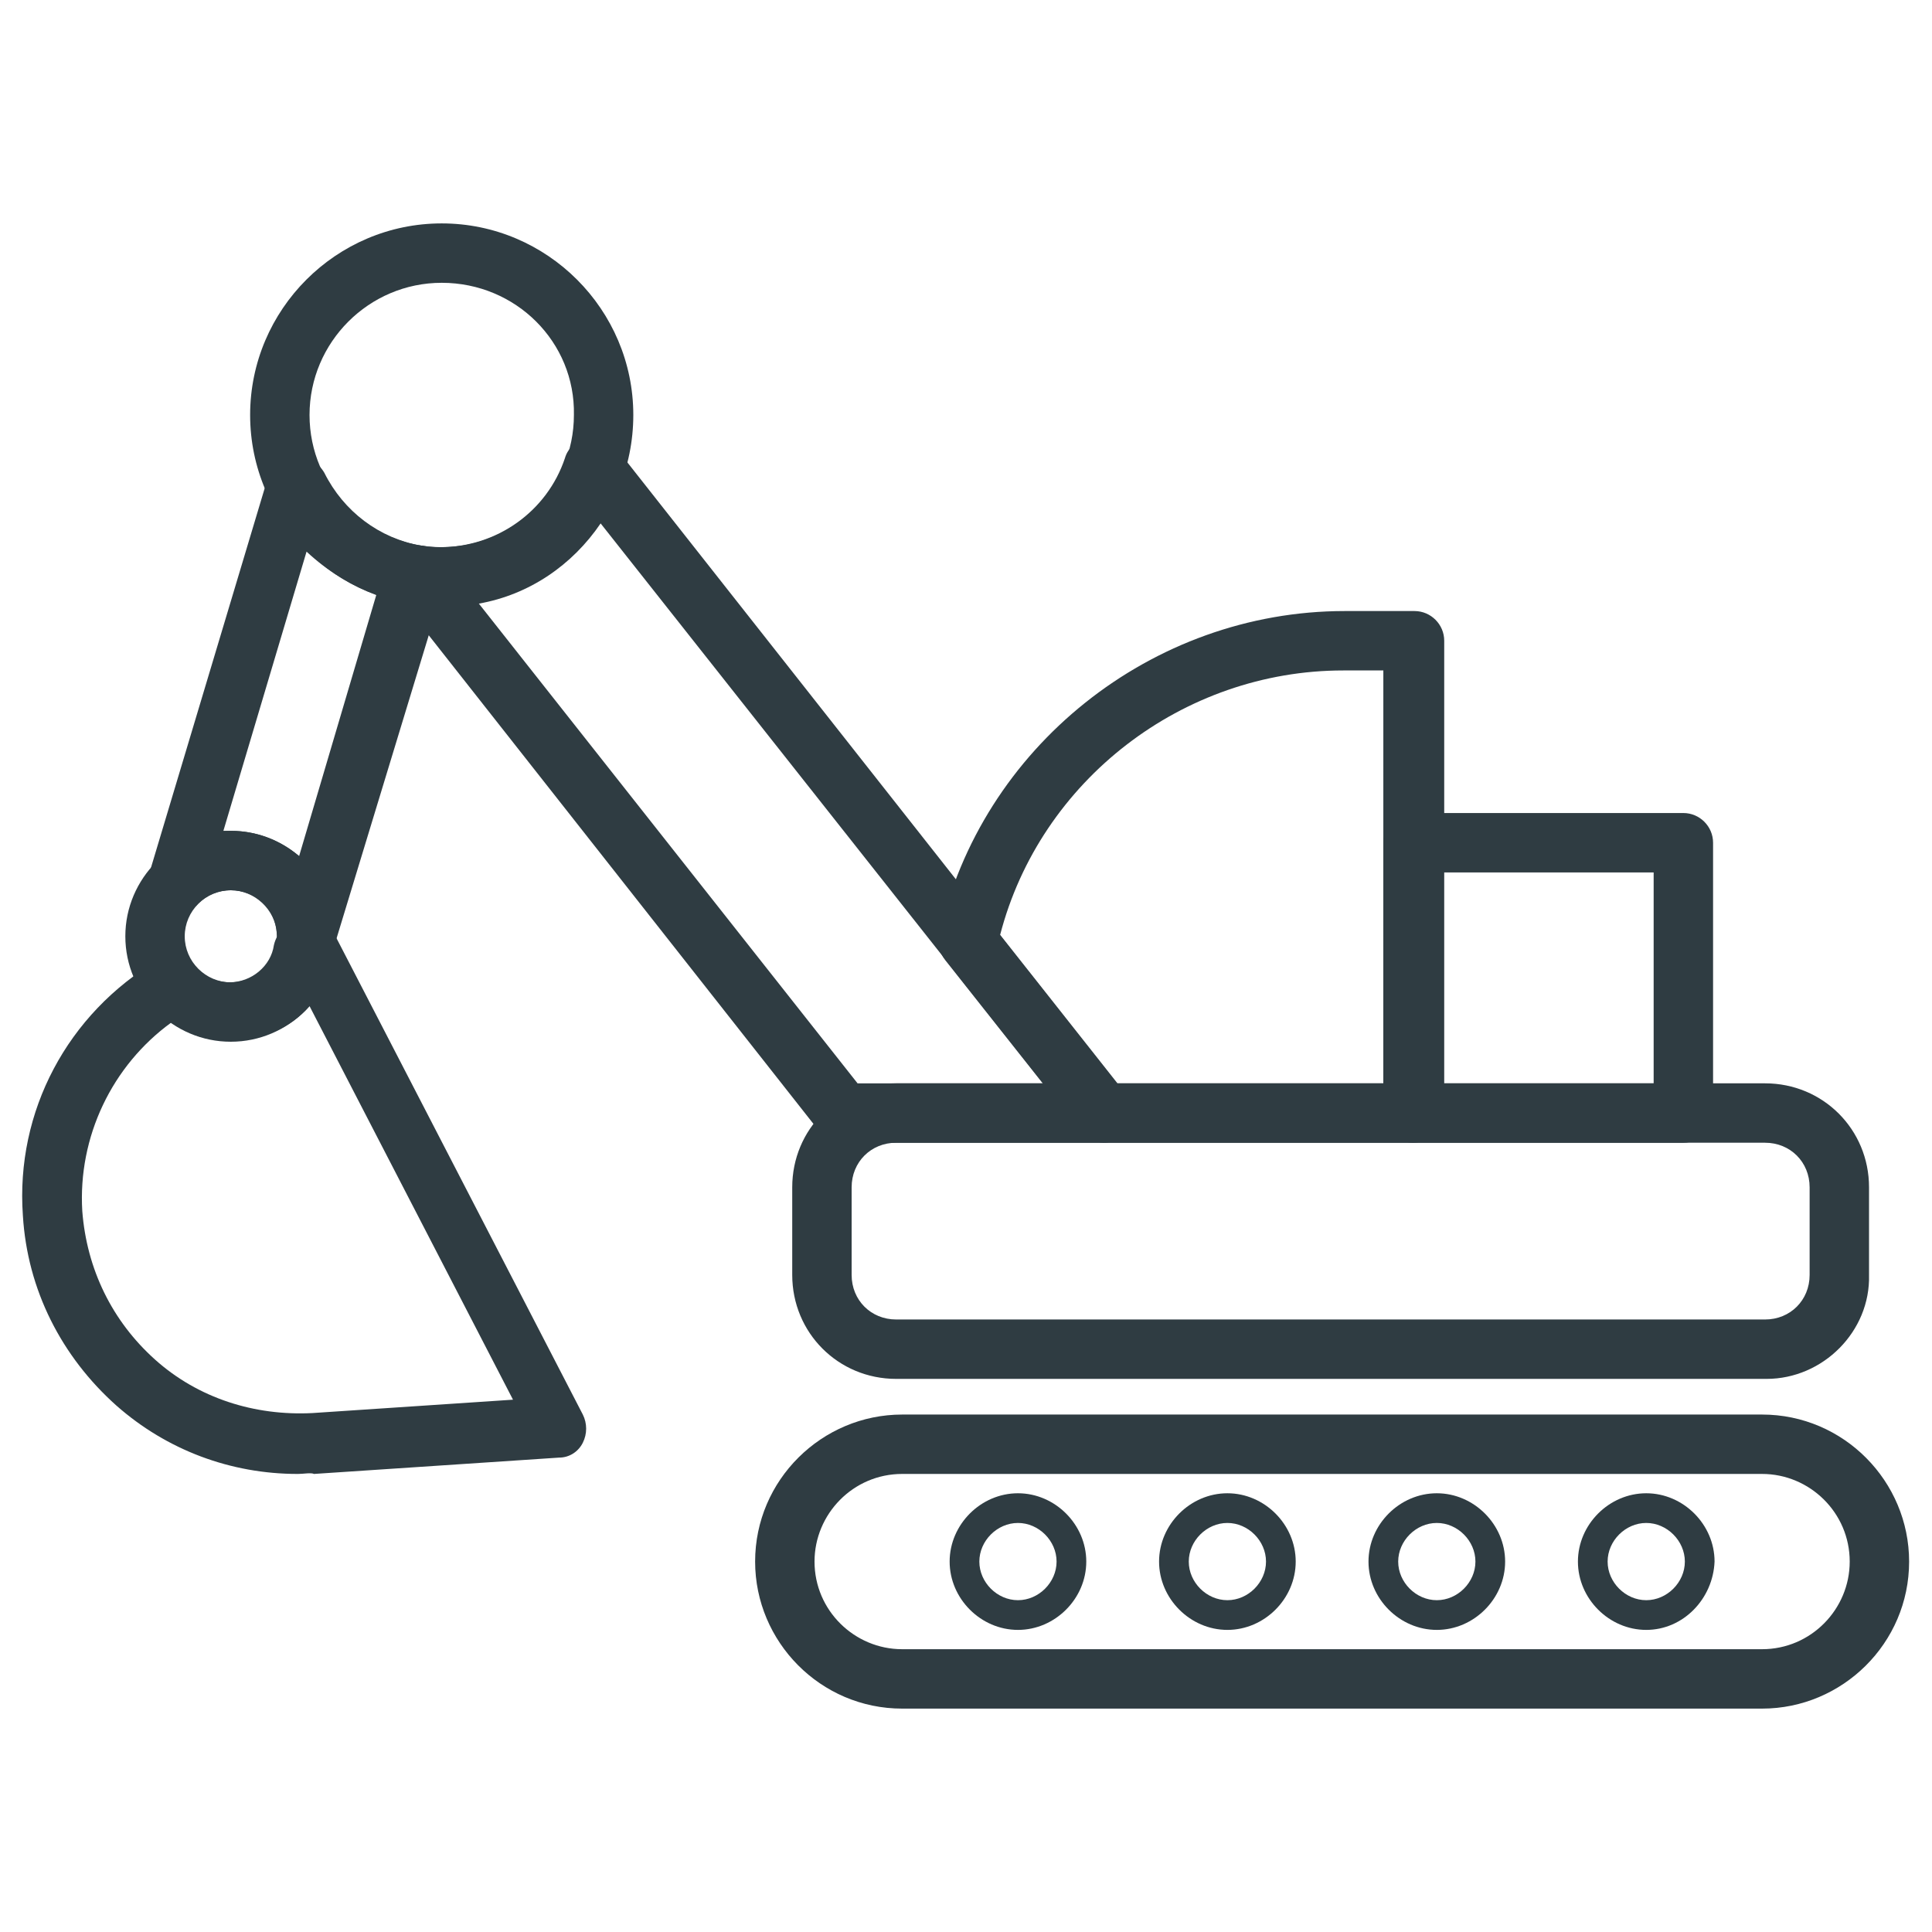
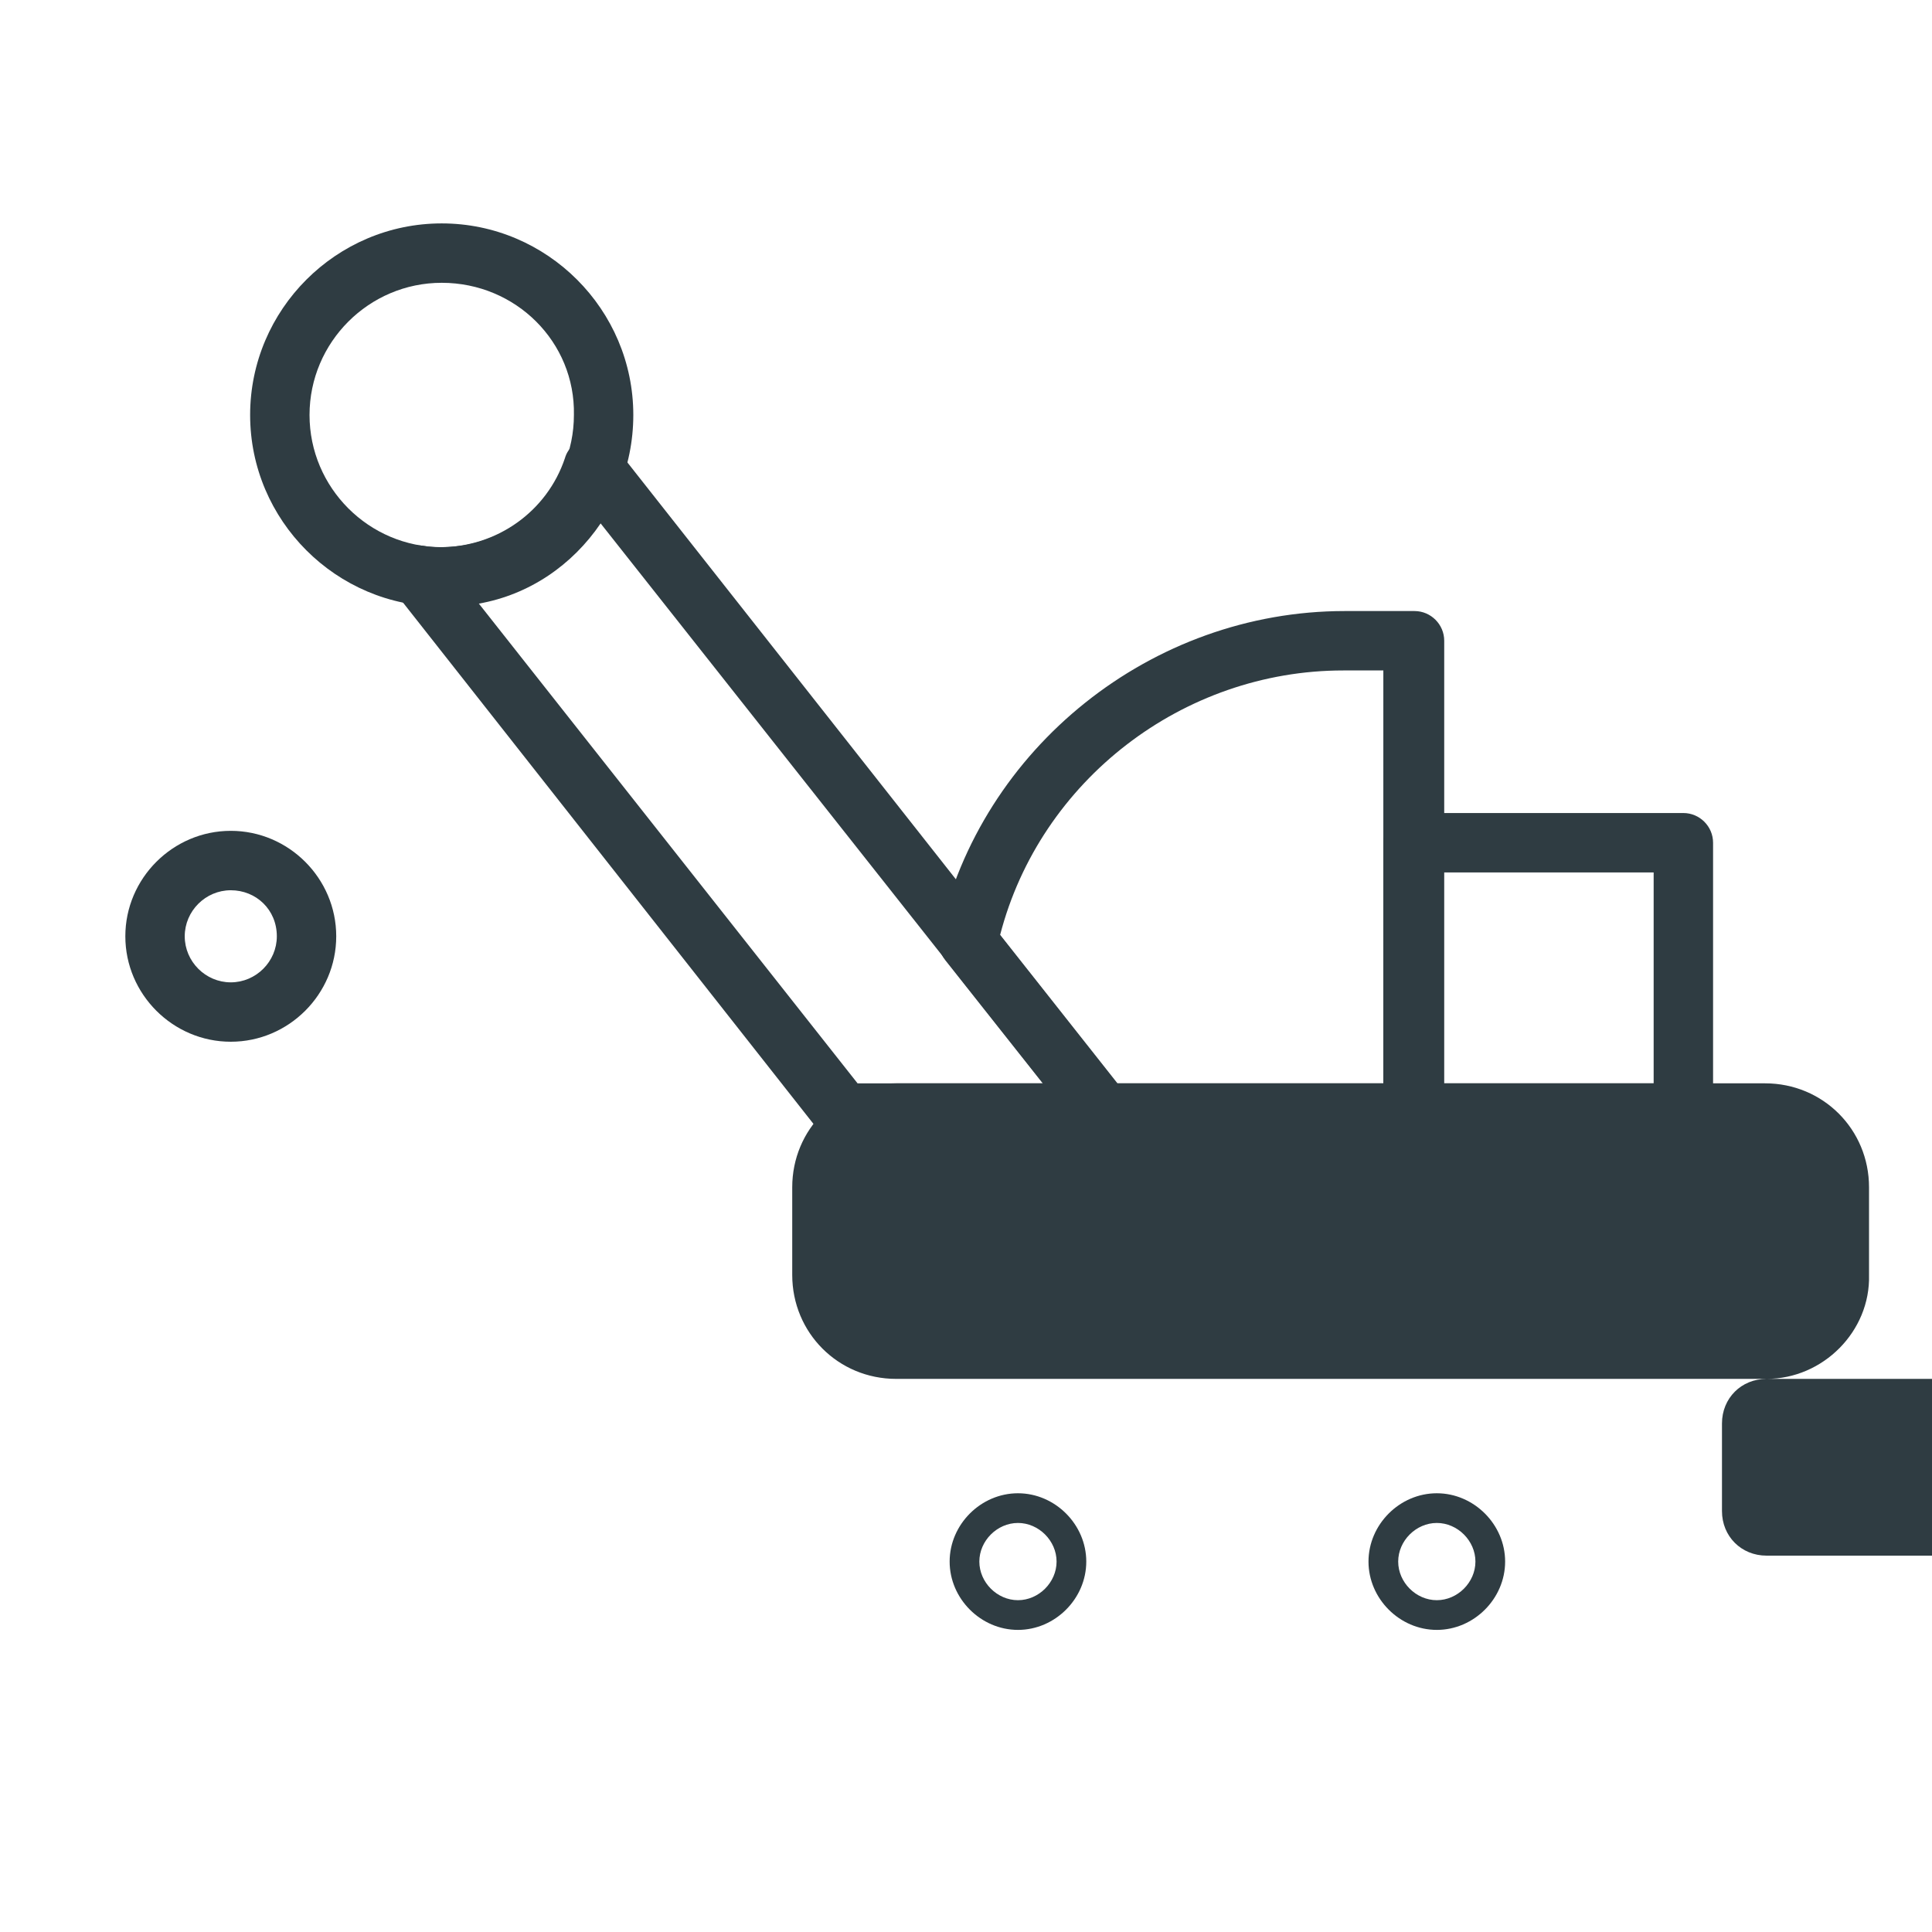
<svg xmlns="http://www.w3.org/2000/svg" width="800px" height="800px" version="1.1" viewBox="144 144 512 512">
  <g fill="#2f3c42">
    <path d="m590.11 446.84h-71.637c-4.328 0-7.871-3.543-7.871-7.871v-71.637c0-4.328 3.543-7.871 7.871-7.871h71.637c4.328 0 7.871 3.543 7.871 7.871v71.637c0 4.328-3.543 7.871-7.871 7.871zm-63.766-15.742h55.891v-55.891h-55.891z" />
-     <path d="m222.88 534.61c-17.711 0-34.637-6.297-48.02-18.105-14.562-12.988-23.617-30.699-24.797-50.383-1.969-27.551 11.809-53.531 35.816-67.699 3.148-1.969 7.477-1.18 9.84 1.574s5.512 4.328 9.055 4.328c5.902 0 11.02-4.328 11.809-9.84 0.789-3.543 3.543-5.902 7.086-6.297h1.969c3.148-0.395 5.902 1.574 7.477 4.328l65.336 126.35c1.18 2.363 1.18 5.117 0 7.477-1.18 2.363-3.543 3.938-6.297 3.938l-64.945 4.328c-0.785-0.391-2.754 0.004-4.328 0.004zm-33.457-119.65c-15.742 11.414-24.797 30.309-23.617 49.988 1.18 15.352 7.871 29.125 19.285 39.359 11.414 10.234 26.371 14.957 41.723 14.168l53.137-3.543-53.922-104.3c-5.117 5.902-12.594 9.055-20.859 9.055-5.906 0.391-11.023-1.574-15.746-4.723z" />
-     <path d="m610.97 596.8h-227.89c-21.648 0-38.965-17.711-38.965-38.965 0-21.648 17.711-38.965 38.965-38.965h227.89c21.648 0 38.965 17.711 38.965 38.965 0 21.645-17.711 38.965-38.965 38.965zm-227.89-62.191c-12.988 0-23.223 10.629-23.223 23.223 0 12.988 10.629 23.223 23.223 23.223h227.89c12.988 0 23.223-10.629 23.223-23.223 0-12.988-10.629-23.223-23.223-23.223z" />
    <path d="m518.47 446.84h-81.871c-2.363 0-4.723-1.18-6.297-3.148l-35.816-45.266c-1.574-1.969-1.969-4.328-1.574-6.691 11.02-49.59 56.285-85.801 107.45-85.801h18.5c4.328 0 7.871 3.543 7.871 7.871v125.16c-0.395 4.328-3.938 7.871-8.266 7.871zm-78.328-15.742h70.453l0.004-109.42h-10.629c-42.508 0-80.293 29.125-90.922 70.062z" />
-     <path d="m612.15 509.42h-230.65c-15.352 0-27.551-12.203-27.551-27.551v-23.223c0-15.352 12.203-27.551 27.551-27.551h230.26c15.352 0 27.551 12.203 27.551 27.551v23.223c0.395 14.957-12.203 27.551-27.16 27.551zm-230.65-62.582c-6.691 0-11.809 5.117-11.809 11.809v23.223c0 6.691 5.117 11.809 11.809 11.809h230.26c6.691 0 11.809-5.117 11.809-11.809v-23.223c0-6.691-5.117-11.809-11.809-11.809z" />
+     <path d="m612.15 509.42h-230.65c-15.352 0-27.551-12.203-27.551-27.551v-23.223c0-15.352 12.203-27.551 27.551-27.551h230.26c15.352 0 27.551 12.203 27.551 27.551v23.223c0.395 14.957-12.203 27.551-27.16 27.551zc-6.691 0-11.809 5.117-11.809 11.809v23.223c0 6.691 5.117 11.809 11.809 11.809h230.26c6.691 0 11.809-5.117 11.809-11.809v-23.223c0-6.691-5.117-11.809-11.809-11.809z" />
    <path d="m261.06 304.75c-27.945 0-50.773-22.828-50.773-50.773-0.004-27.945 22.828-50.773 50.773-50.773 27.945 0 50.773 22.828 50.773 50.773 0 27.945-22.434 50.773-50.773 50.773zm0-85.805c-19.285 0-35.031 15.742-35.031 35.031 0 19.285 15.742 35.031 35.031 35.031 19.285 0 35.031-15.742 35.031-35.031 0.391-19.285-15.352-35.031-35.031-35.031z" />
-     <path d="m225.24 398.82h-0.789c-3.938-0.395-6.691-3.543-7.086-7.477-0.395-6.297-5.902-11.414-12.203-11.414-3.148 0-6.297 1.18-8.66 3.543-2.363 2.754-6.691 3.148-9.445 1.18-3.148-1.969-4.723-5.512-3.543-9.055l31.496-105.09c0.789-3.148 3.543-5.117 7.086-5.512 3.148-0.395 6.297 1.574 7.871 4.328 5.117 10.234 14.562 17.32 25.586 19.285 2.363 0.395 4.328 1.574 5.512 3.543 1.18 1.969 1.574 4.328 0.789 6.297l-28.734 94.465c-1.578 3.547-4.731 5.906-7.879 5.906zm-20.074-34.637c6.691 0 12.988 2.363 18.105 6.691l20.469-69.273c-6.691-2.363-12.988-6.297-18.5-11.414l-22.039 73.996h1.965z" />
    <path d="m436.6 446.84h-69.273c-2.363 0-4.723-1.18-6.297-3.148l-112.18-142.48c-1.969-2.363-2.363-5.902-0.789-8.66 1.574-2.754 4.723-4.328 7.871-3.938 1.969 0.395 3.543 0.395 4.723 0.395 14.957 0 28.34-9.445 33.062-23.617 0.789-2.754 3.148-4.723 6.297-5.117 2.754-0.395 5.902 0.789 7.477 2.754l134.61 170.82c1.969 2.363 2.363 5.512 0.789 8.266-0.785 2.758-3.539 4.727-6.297 4.727zm-65.336-15.742h49.199l-117.29-148.39c-7.477 11.02-18.895 18.895-32.273 21.254z" />
    <path d="m205.16 420.07c-15.352 0-27.945-12.594-27.945-27.945s12.594-27.945 27.945-27.945c15.352 0 27.945 12.594 27.945 27.945 0.004 15.352-12.594 27.945-27.945 27.945zm0-40.145c-6.691 0-12.203 5.512-12.203 12.203s5.512 12.203 12.203 12.203c6.691 0 12.203-5.512 12.203-12.203 0-7.086-5.512-12.203-12.203-12.203z" />
    <path d="m413.77 575.94c-9.84 0-18.105-8.266-18.105-18.105 0-9.84 8.266-18.105 18.105-18.105 9.84 0 18.105 8.266 18.105 18.105 0 9.84-8.266 18.105-18.105 18.105zm0-28.34c-5.512 0-10.234 4.723-10.234 10.234s4.723 10.234 10.234 10.234c5.512 0 10.234-4.723 10.234-10.234s-4.723-10.234-10.234-10.234z" />
-     <path d="m469.27 575.94c-9.84 0-18.105-8.266-18.105-18.105 0-9.84 8.266-18.105 18.105-18.105 9.84 0 18.105 8.266 18.105 18.105 0 9.84-8.266 18.105-18.105 18.105zm0-28.34c-5.512 0-10.234 4.723-10.234 10.234s4.723 10.234 10.234 10.234c5.512 0 10.234-4.723 10.234-10.234s-4.727-10.234-10.234-10.234z" />
    <path d="m524.77 575.94c-9.84 0-18.105-8.266-18.105-18.105 0-9.84 8.266-18.105 18.105-18.105 9.84 0 18.105 8.266 18.105 18.105 0 9.84-8.266 18.105-18.105 18.105zm0-28.34c-5.512 0-10.234 4.723-10.234 10.234s4.723 10.234 10.234 10.234 10.234-4.723 10.234-10.234-4.723-10.234-10.234-10.234z" />
-     <path d="m580.27 575.94c-9.84 0-18.105-8.266-18.105-18.105 0-9.84 8.266-18.105 18.105-18.105 9.84 0 18.105 8.266 18.105 18.105-0.395 9.84-8.266 18.105-18.105 18.105zm0-28.34c-5.512 0-10.234 4.723-10.234 10.234s4.723 10.234 10.234 10.234 10.234-4.723 10.234-10.234c-0.004-5.512-4.727-10.234-10.234-10.234z" />
  </g>
</svg>